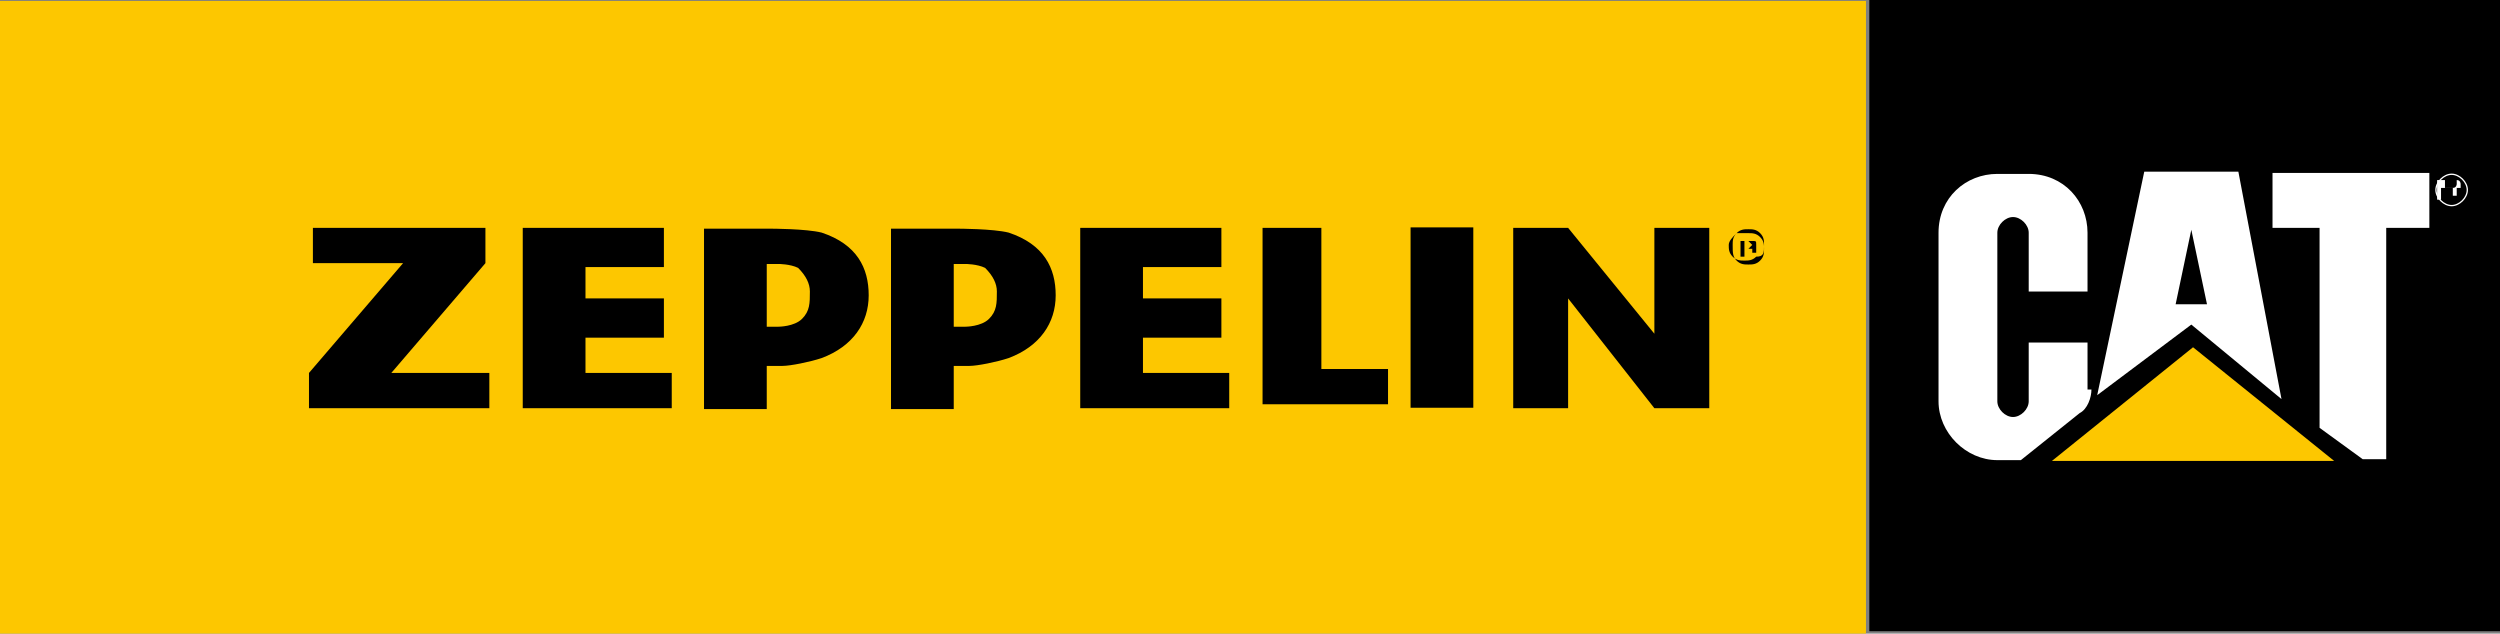
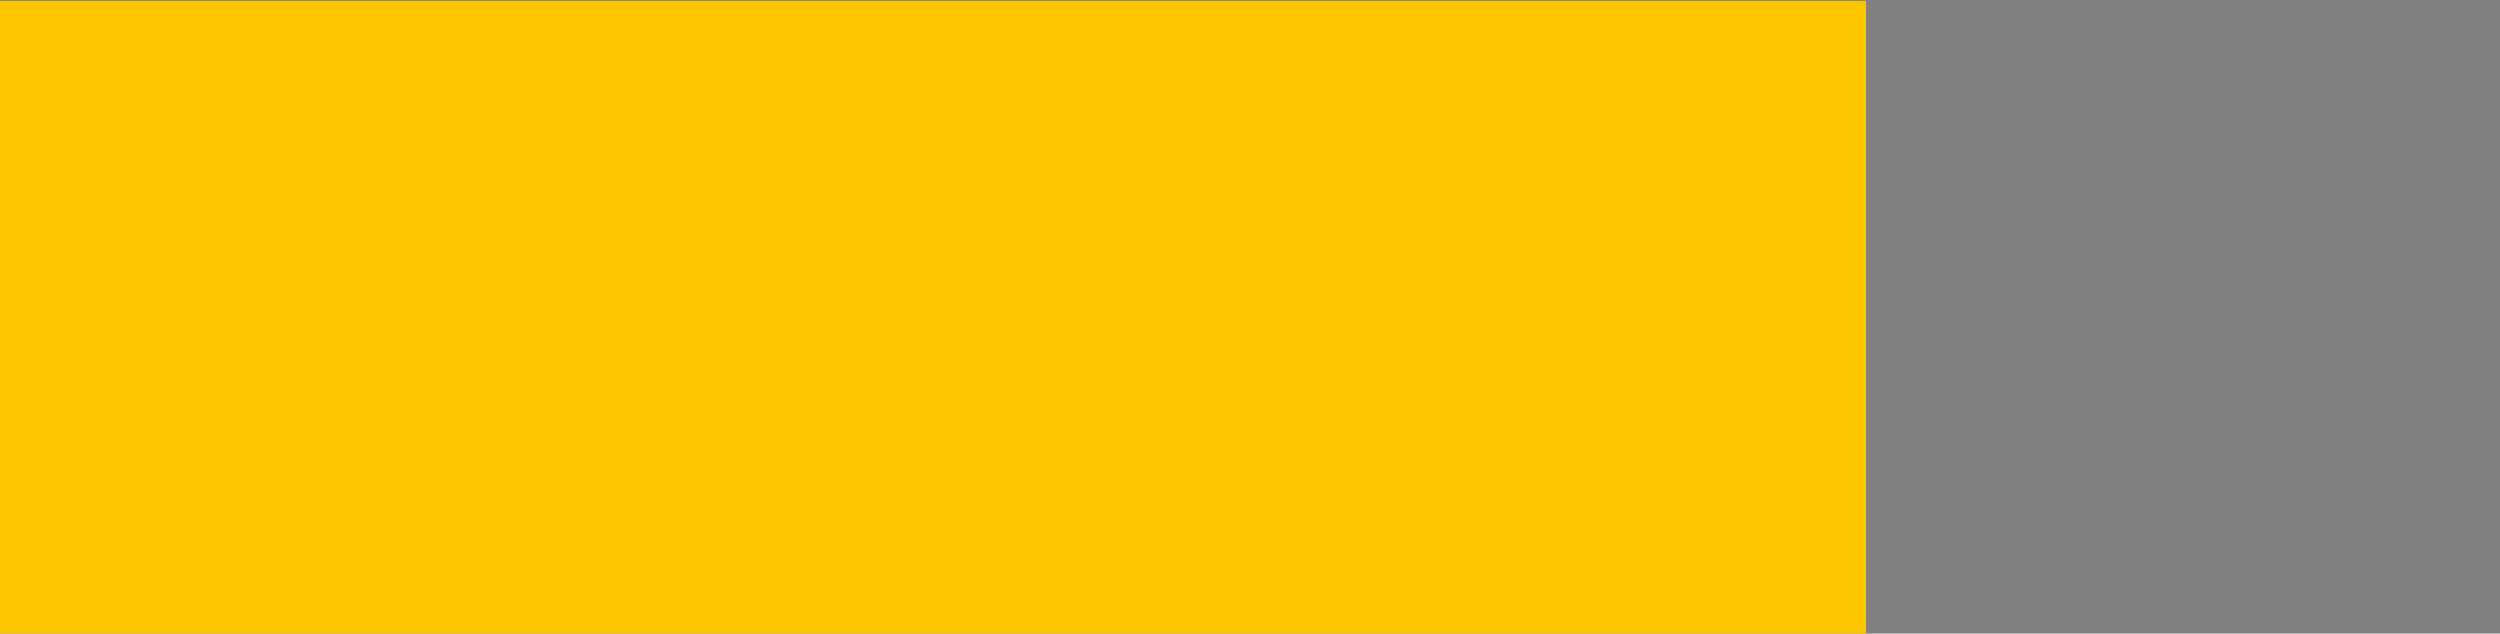
<svg xmlns="http://www.w3.org/2000/svg" xmlns:ns1="http://www.inkscape.org/namespaces/inkscape" xmlns:ns2="http://sodipodi.sourceforge.net/DTD/sodipodi-0.dtd" xmlns:xlink="http://www.w3.org/1999/xlink" id="svg9358" ns1:version="0.48.1 " ns2:docname="Neues Dokument 3" x="0px" y="0px" viewBox="0 0 79.7 20.2" style="enable-background:new 0 0 79.7 20.2;" xml:space="preserve">
  <rect x="0" y="0" width="79.7" height="20.2" fill="#808080" stroke="none" />
  <style type="text/css">	.st0{fill:#FDC700;}	.st1{clip-path:url(#SVGID_00000120534819080196840420000017982302443166590370_);}	.st2{fill:#FFFFFF;}	.st3{fill:none;stroke:#FFFFFF;stroke-width:3.375000e-02;stroke-miterlimit:12.5;}	.st4{fill-rule:evenodd;clip-rule:evenodd;fill:#FFFFFF;}</style>
  <g id="layer1" transform="translate(-269.313,-579.371)" ns1:groupmode="layer" ns1:label="Ebene 1">
    <path id="path6172" ns1:connector-curvature="0" class="st0" d="M269.3,579.4h59.5v20.2h-59.5L269.3,579.4L269.3,579.4z" />
    <g id="g6174" transform="matrix(1.25,0,0,-1.25,-468.468,937.12)">
      <g>
        <defs>
-           <rect id="SVGID_1_" x="582.3" y="268" width="79.7" height="20.2" />
-         </defs>
+           </defs>
        <clipPath id="SVGID_00000170975413778894859970000008784422439899167905_">
          <use xlink:href="#SVGID_1_" style="overflow:visible;" />
        </clipPath>
        <g id="g6176" style="clip-path:url(#SVGID_00000170975413778894859970000008784422439899167905_);">
          <g id="g6182" transform="translate(635.415,279.353)">
            <path id="path6184" ns1:connector-curvature="0" d="M-0.8,0.8V0.3h0.1v0.2h0.1c0,0,0.1,0,0.1,0c0,0,0-0.1,0-0.1v0l0,0      c0,0,0,0,0,0c0,0,0,0,0,0h0.1l0,0c0,0,0,0,0,0c0,0,0,0,0,0v0c0,0,0,0.1,0,0.1c0,0,0,0-0.1,0c0,0,0.1,0,0.1,0c0,0,0,0.1,0,0.1      c0,0.1,0,0.1-0.1,0.1c0,0-0.1,0-0.1,0H-0.8z M-0.5,0.6C-0.5,0.6-0.5,0.6-0.5,0.6c-0.1-0.1-0.1-0.1-0.1-0.1h-0.1v0.2h0.1      C-0.6,0.7-0.6,0.7-0.5,0.6C-0.5,0.7-0.5,0.7-0.5,0.6 M-0.2,0.6c0,0.1,0,0.2-0.1,0.3C-0.4,1-0.5,1-0.6,1s-0.2,0-0.3-0.1      C-1,0.8-1.1,0.7-1.1,0.6c0-0.1,0-0.2,0.1-0.3s0.2-0.1,0.3-0.1c0.1,0,0.2,0,0.3,0.1C-0.2,0.3-0.2,0.4-0.2,0.6 M-0.6,0.9      c0.1,0,0.2,0,0.3-0.1c0.1-0.1,0.1-0.2,0.1-0.3c0-0.1,0-0.2-0.1-0.3c-0.1-0.1-0.2-0.1-0.3-0.1c-0.1,0-0.2,0-0.3,0.1      S-1,0.4-1,0.6c0,0.1,0,0.2,0.1,0.3C-0.8,0.9-0.7,0.9-0.6,0.9" />
          </g>
          <g id="g6186" transform="translate(599.005,279.588)">
            <path id="path6188" ns1:connector-curvature="0" d="M-0.8,0.8h4.4v-0.9L1.2-2.9h2.5v-0.9h-4.6v0.9l2.4,2.8l-2.3,0V0.8z" />
          </g>
          <g id="g6190" transform="translate(631.018,279.588)">
            <path id="path6192" ns1:connector-curvature="0" d="M-0.8,0.8l2.2-2.7v2.7h1.4v-4.6H1.4L-0.8-1v-2.8h-1.4v4.6H-0.8z" />
          </g>
          <path id="path6194" ns1:connector-curvature="0" d="M626.2,280.4h1.6v-4.6h-1.6V280.4z" />
          <g id="g6196" transform="translate(623.225,279.588)">
            <path id="path6198" ns1:connector-curvature="0" d="M-0.8,0.8H0h0.7V-1v-1.8h0.8h0.9v-0.9H0.8h-1.6v2.3V0.8z" />
          </g>
          <g id="g6200" transform="translate(604.357,279.588)">
            <path id="path6202" ns1:connector-curvature="0" d="M-0.8,0.8H1h1.8V0.3v-0.5H1.8h-1v-0.5V-1h1h1v-0.5v-0.5h-1h-1v-0.5      v-0.4H3v-0.5v-0.4H1.1h-1.9v2.3V0.8z" />
          </g>
          <g id="g6204" transform="translate(611.48,277.267)">
            <path id="path6206" ns1:connector-curvature="0" d="M-0.8,0.8C-1,0.6-1.4,0.6-1.4,0.6l-0.3,0v1.6h0.3c0,0,0.3,0,0.5-0.1      c0.2-0.2,0.3-0.4,0.3-0.6C-0.6,1.2-0.6,1-0.8,0.8 M-0.3,3c-0.4,0.1-1.3,0.1-1.3,0.1h-0.7v0l-1,0v-4.6h1.6v1.1      c0.2,0,0.3,0,0.4,0c0.2,0,0.7,0.1,1,0.2c0.8,0.3,1.2,0.9,1.2,1.6C0.9,2.1,0.6,2.7-0.3,3" />
          </g>
          <g id="g6208" transform="translate(618.575,279.588)">
            <path id="path6210" ns1:connector-curvature="0" d="M-0.8,0.8H1h1.8V0.3v-0.5H1.8h-1v-0.5V-1h1h1v-0.5v-0.5h-1h-1v-0.5      v-0.4H3v-0.5v-0.4H1.1h-1.9v2.3L-0.8,0.8z" />
          </g>
          <g id="g6212" transform="translate(616.249,277.267)">
            <path id="path6214" ns1:connector-curvature="0" d="M-0.8,0.8C-1,0.6-1.4,0.6-1.4,0.6l-0.3,0v1.6h0.3c0,0,0.3,0,0.5-0.1      c0.2-0.2,0.3-0.4,0.3-0.6C-0.6,1.2-0.6,1-0.8,0.8 M-0.3,3c-0.4,0.1-1.3,0.1-1.3,0.1h-0.7v0l-1,0v-4.6h1.6v1.1      c0.2,0,0.3,0,0.4,0c0.2,0,0.7,0.1,1,0.2c0.8,0.3,1.2,0.9,1.2,1.6C0.9,2.1,0.6,2.7-0.3,3" />
          </g>
          <path id="path6216" ns1:connector-curvature="0" d="M637.9,286.2H654v-16.1h-16.1V286.2z" />
          <g id="g6218" transform="translate(646.912,277.121)">
            <path id="path6220" ns1:connector-curvature="0" class="st2" d="M-0.8,0.8l2.3-1.9L0.4,4.7H-2l-1.2-5.7L-0.8,0.8z" />
          </g>
          <g id="g6222" transform="translate(646.912,279.539)">
            <path id="path6224" ns1:connector-curvature="0" d="M-0.8,0.8l0.4-1.9h-0.8L-0.8,0.8z" />
          </g>
          <g id="g6226" transform="translate(644.365,275.464)">
            <path id="path6228" ns1:connector-curvature="0" class="st2" d="M-0.8,0.8c0-0.2-0.1-0.5-0.3-0.6L-2.6-1h-0.6      C-4-1-4.7-0.3-4.7,0.5v4.3c0,0.9,0.7,1.5,1.5,1.5h0.8c0.9,0,1.5-0.7,1.5-1.5V3.3h-1.5v1.5c0,0.2-0.2,0.4-0.4,0.4      c-0.2,0-0.4-0.2-0.4-0.4V0.5c0-0.2,0.2-0.4,0.4-0.4c0.2,0,0.4,0.2,0.4,0.4V2l1.5,0V0.8z" />
          </g>
          <g id="g6230" transform="translate(650.183,274.488)">
            <path id="path6232" ns1:connector-curvature="0" class="st2" d="M-0.8,0.8v5.1H-2v1.4h4V5.9H0.9v-5.9H0.3L-0.8,0.8z" />
          </g>
          <g id="g6234" transform="translate(653.151,280.555)">
            <path id="path6236" ns1:connector-curvature="0" class="st3" d="M-0.8,0.8c0,0.2,0.2,0.4,0.4,0.4c0.2,0,0.4-0.2,0.4-0.4      s-0.2-0.4-0.4-0.4C-0.6,0.4-0.8,0.6-0.8,0.8z" />
          </g>
          <g id="g6238" transform="translate(653.381,280.807)">
            <path id="path6240" ns1:connector-curvature="0" class="st4" d="M-0.8,0.8h0.2c0,0,0.1,0,0.1,0c0.1,0,0.1-0.1,0.1-0.1      c0,0,0-0.1,0-0.1c0,0,0,0-0.1,0c0,0,0,0,0,0c0,0,0,0,0-0.1l0-0.1c0,0,0,0,0,0c0,0,0,0,0,0v0h-0.1c0,0,0,0,0,0c0,0,0,0,0,0      l0,0.1c0,0,0,0.1,0,0.1c0,0,0,0-0.1,0h-0.2V0.3h-0.1V0.8z M-0.6,0.6C-0.5,0.6-0.5,0.6-0.6,0.6c0.1,0,0.1,0.1,0.1,0.1      c0,0,0,0.1,0,0.1c0,0,0,0-0.1,0h-0.2V0.6C-0.7,0.6-0.6,0.6-0.6,0.6z" />
          </g>
          <g id="g6242" transform="translate(650.556,273.643)">
            <path id="path6244" ns1:connector-curvature="0" class="st0" d="M-0.8,0.8l-3.6,2.9l-3.6-2.9H-0.8z" />
          </g>
        </g>
      </g>
    </g>
  </g>
</svg>